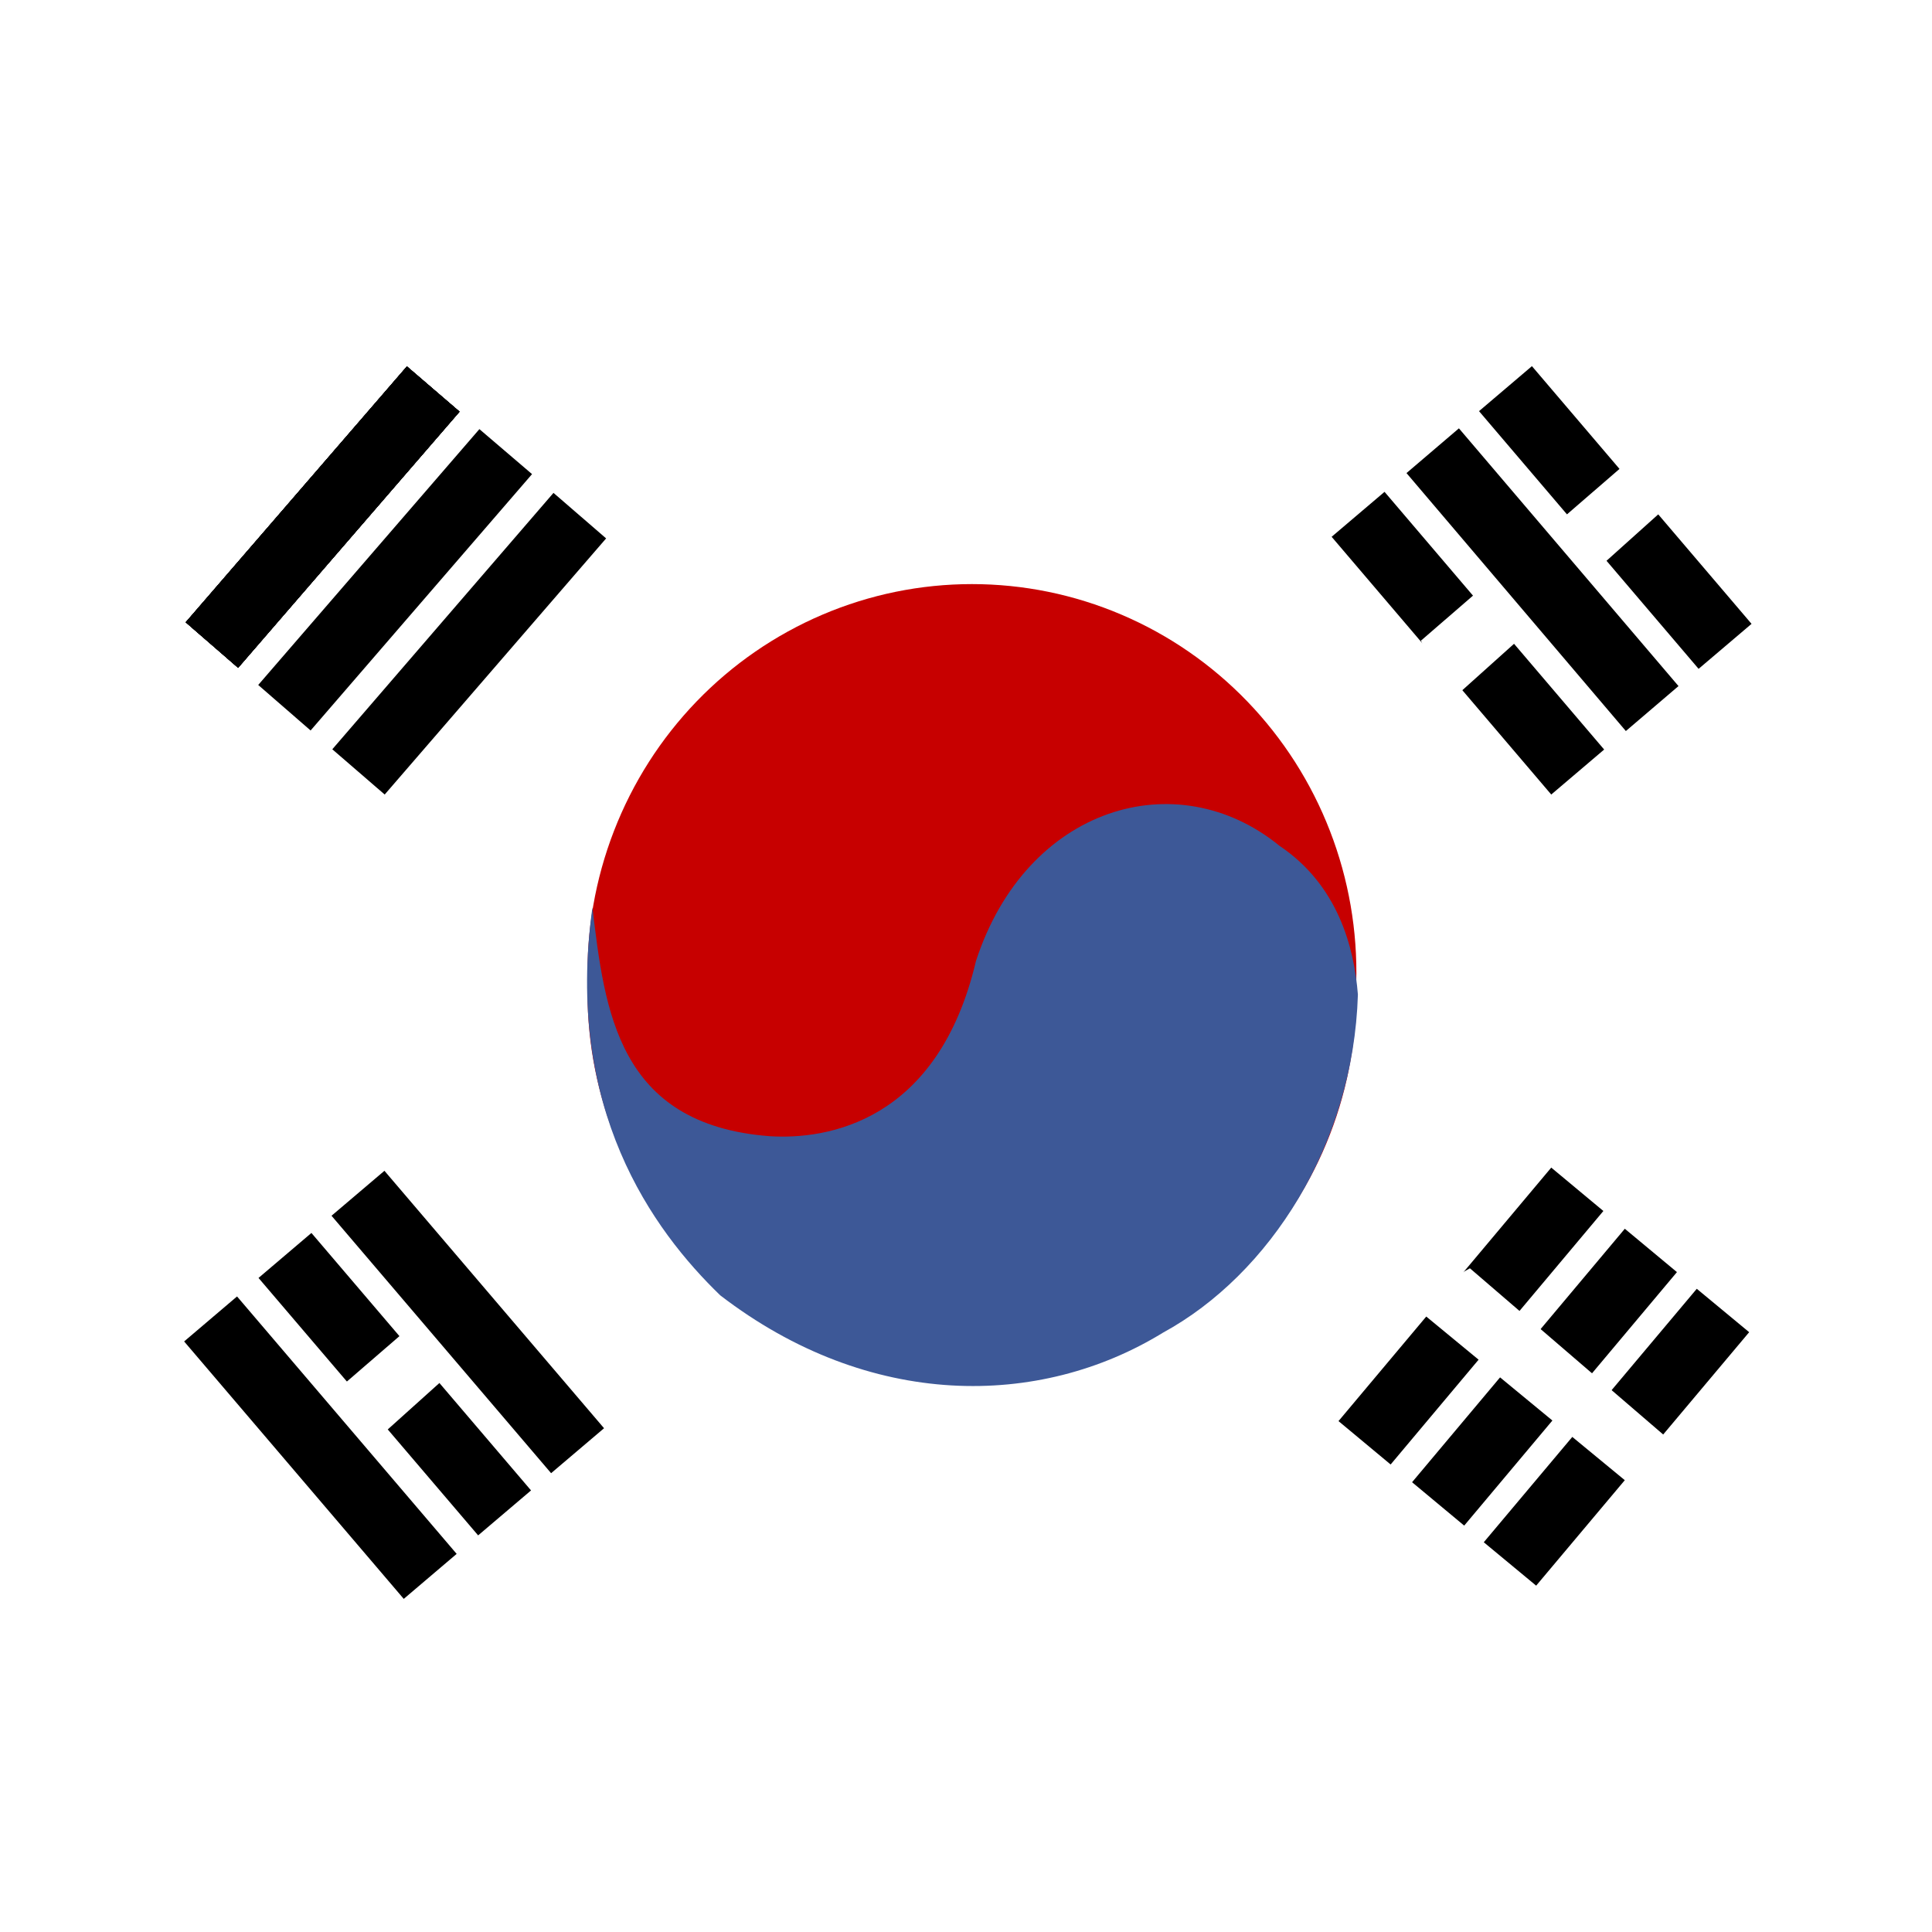
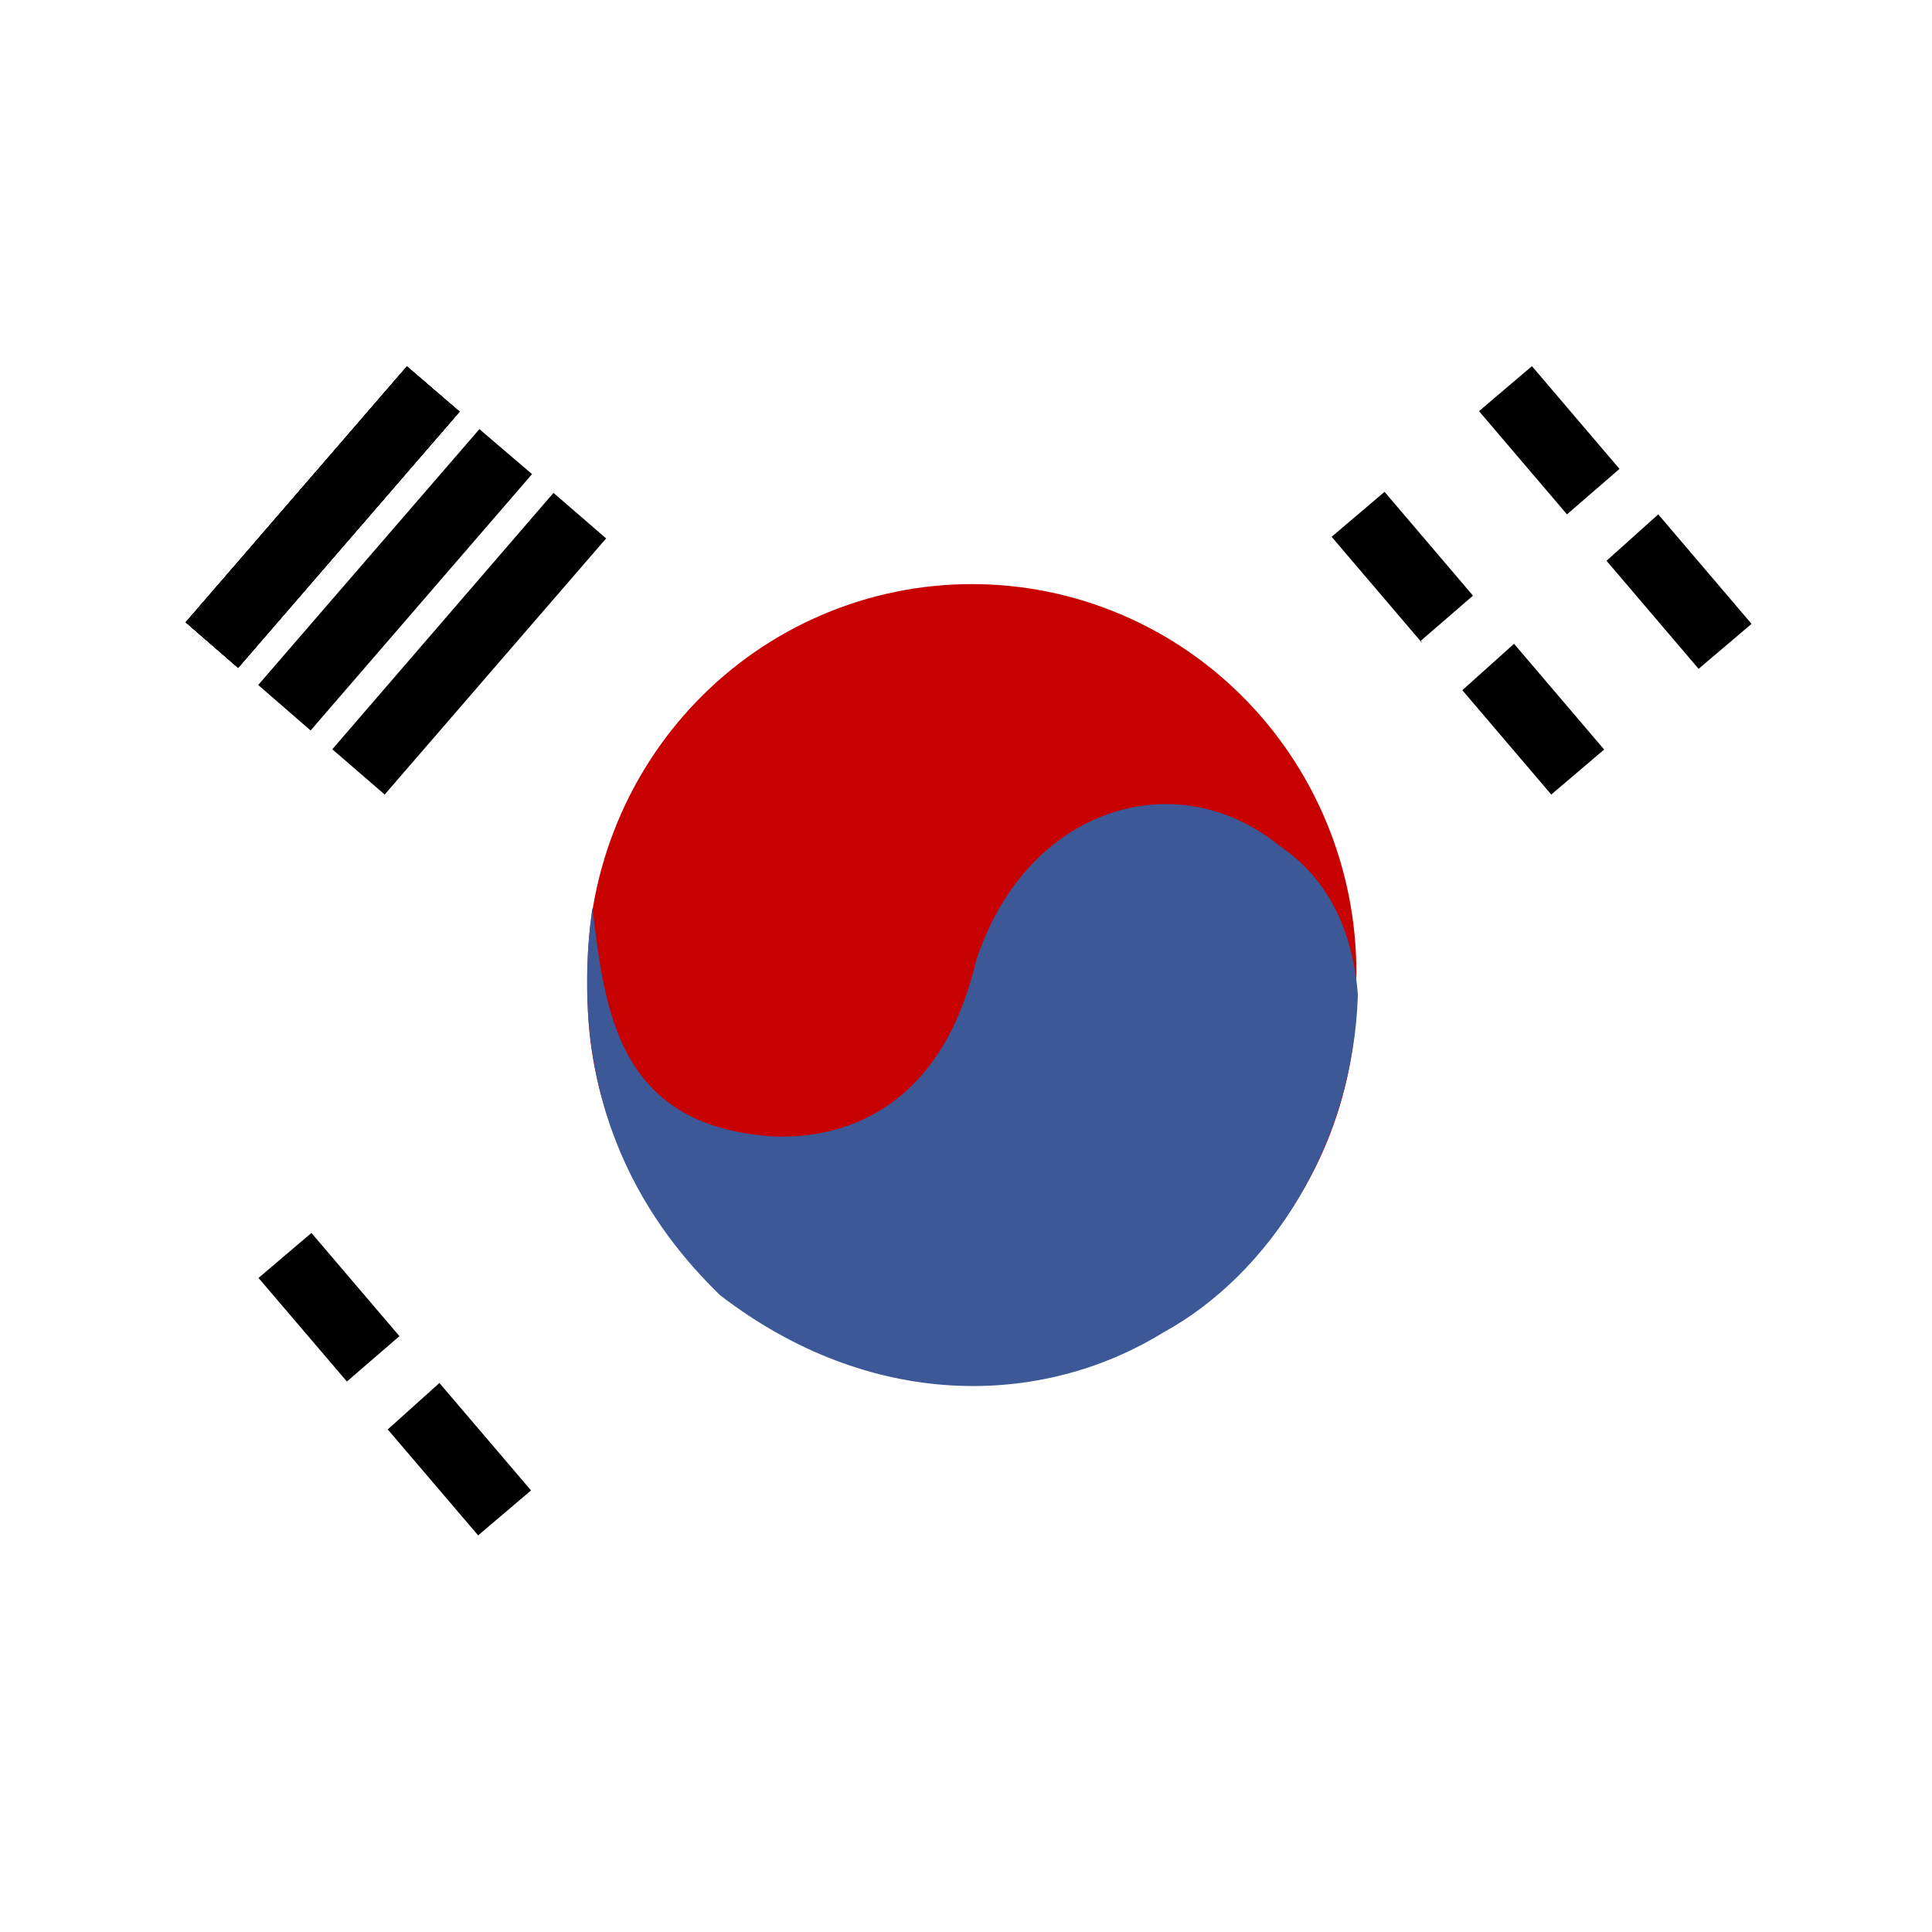
<svg xmlns="http://www.w3.org/2000/svg" width="52" height="52" viewBox="0 0 52 52" fill="none">
  <rect x="0" y="0" width="52" height="52" fill="#333333" stroke="none" />
  <g clip-path="url(#clip0_10166_184523)">
    <rect width="52" height="52" fill="white" />
    <path fill-rule="evenodd" clip-rule="evenodd" d="M36.504 26.449C36.54 27.844 36.3 29.233 35.796 30.533C35.293 31.833 34.536 33.018 33.572 34.018C32.608 35.018 31.456 35.812 30.183 36.355C28.91 36.898 27.542 37.177 26.16 37.177C24.779 37.177 23.411 36.898 22.138 36.355C20.865 35.812 19.712 35.018 18.748 34.018C17.784 33.018 17.028 31.833 16.525 30.533C16.021 29.233 15.78 27.844 15.817 26.449C15.78 25.053 16.021 23.665 16.525 22.365C17.028 21.065 17.784 19.88 18.748 18.88C19.712 17.88 20.865 17.085 22.138 16.543C23.411 16 24.779 15.721 26.16 15.721C27.542 15.721 28.91 16 30.183 16.543C31.456 17.085 32.608 17.88 33.572 18.88C34.536 19.88 35.293 21.065 35.796 22.365C36.3 23.665 36.54 25.053 36.504 26.449Z" fill="#C70000" />
    <path fill-rule="evenodd" clip-rule="evenodd" d="M4.998 16.749L10.952 9.862L12.369 11.08L6.409 17.974L4.998 16.749ZM6.95 18.436L12.903 11.55L14.32 12.761L8.36 19.661L6.95 18.436Z" fill="black" />
    <path fill-rule="evenodd" clip-rule="evenodd" d="M4.998 16.749L10.952 9.862L12.369 11.08L6.409 17.974L4.998 16.749Z" fill="black" />
    <path fill-rule="evenodd" clip-rule="evenodd" d="M4.998 16.749L10.952 9.862L12.369 11.08L6.409 17.974L4.998 16.749ZM8.944 20.167L14.897 13.266L16.314 14.491L10.354 21.385L8.944 20.167Z" fill="black" />
    <path fill-rule="evenodd" clip-rule="evenodd" d="M4.998 16.749L10.952 9.862L12.369 11.08L6.409 17.974L4.998 16.749Z" fill="black" />
    <path fill-rule="evenodd" clip-rule="evenodd" d="M4.998 16.749L10.952 9.862L12.369 11.08L6.409 17.974L4.998 16.749ZM41.232 9.855L47.143 16.791L45.718 18.002L39.808 11.066L41.232 9.855ZM37.265 13.238L43.176 20.174L41.752 21.385L35.841 14.448L37.265 13.238Z" fill="black" />
    <path fill-rule="evenodd" clip-rule="evenodd" d="M38.257 17.233L43.84 12.404L44.887 13.615L38.905 18.984L38.243 17.233H38.257Z" fill="white" />
-     <path fill-rule="evenodd" clip-rule="evenodd" d="M45.135 34.239L39.409 41.062L38.006 39.894L43.732 33.072L45.135 34.239ZM39.267 11.529L45.177 18.466L43.76 19.676L37.856 12.733L39.267 11.529ZM47.079 35.856L41.346 42.678L39.936 41.51L45.669 34.688L47.079 35.856ZM43.155 32.594L37.429 39.417L36.026 38.249L41.752 31.426L43.155 32.594Z" fill="black" />
    <path fill-rule="evenodd" clip-rule="evenodd" d="M15.945 24.426C16.277 27.186 16.616 30.268 20.717 30.581C22.253 30.678 25.245 30.208 26.268 25.867C27.623 21.704 31.675 20.511 34.436 22.764C36.015 23.823 36.447 25.501 36.548 26.769C36.425 30.797 34.176 34.303 31.3 35.87C27.984 37.907 23.399 37.951 19.384 34.863C17.574 33.11 15.188 29.857 15.945 24.426Z" fill="#3D5897" />
    <path fill-rule="evenodd" clip-rule="evenodd" d="M39.566 34.139L45.164 38.953L44.124 40.163L37.921 35.05L39.559 34.139H39.566Z" fill="white" />
    <path fill-rule="evenodd" clip-rule="evenodd" d="M8.382 33.185L14.293 40.115L12.869 41.325L6.958 34.396L8.382 33.185Z" fill="black" />
    <path fill-rule="evenodd" clip-rule="evenodd" d="M7.363 38.889L12.96 34.054L14.007 35.264L8.025 40.641L7.363 38.882V38.889Z" fill="white" />
-     <path fill-rule="evenodd" clip-rule="evenodd" d="M10.347 31.512L16.258 38.441L14.833 39.651L8.923 32.722L10.347 31.512ZM6.38 34.894L12.291 41.823L10.867 43.034L4.956 36.105L6.38 34.894Z" fill="black" />
  </g>
  <defs>
    <clipPath id="clip0_10166_184523">
      <rect width="52" height="52" fill="white" />
    </clipPath>
  </defs>
</svg>